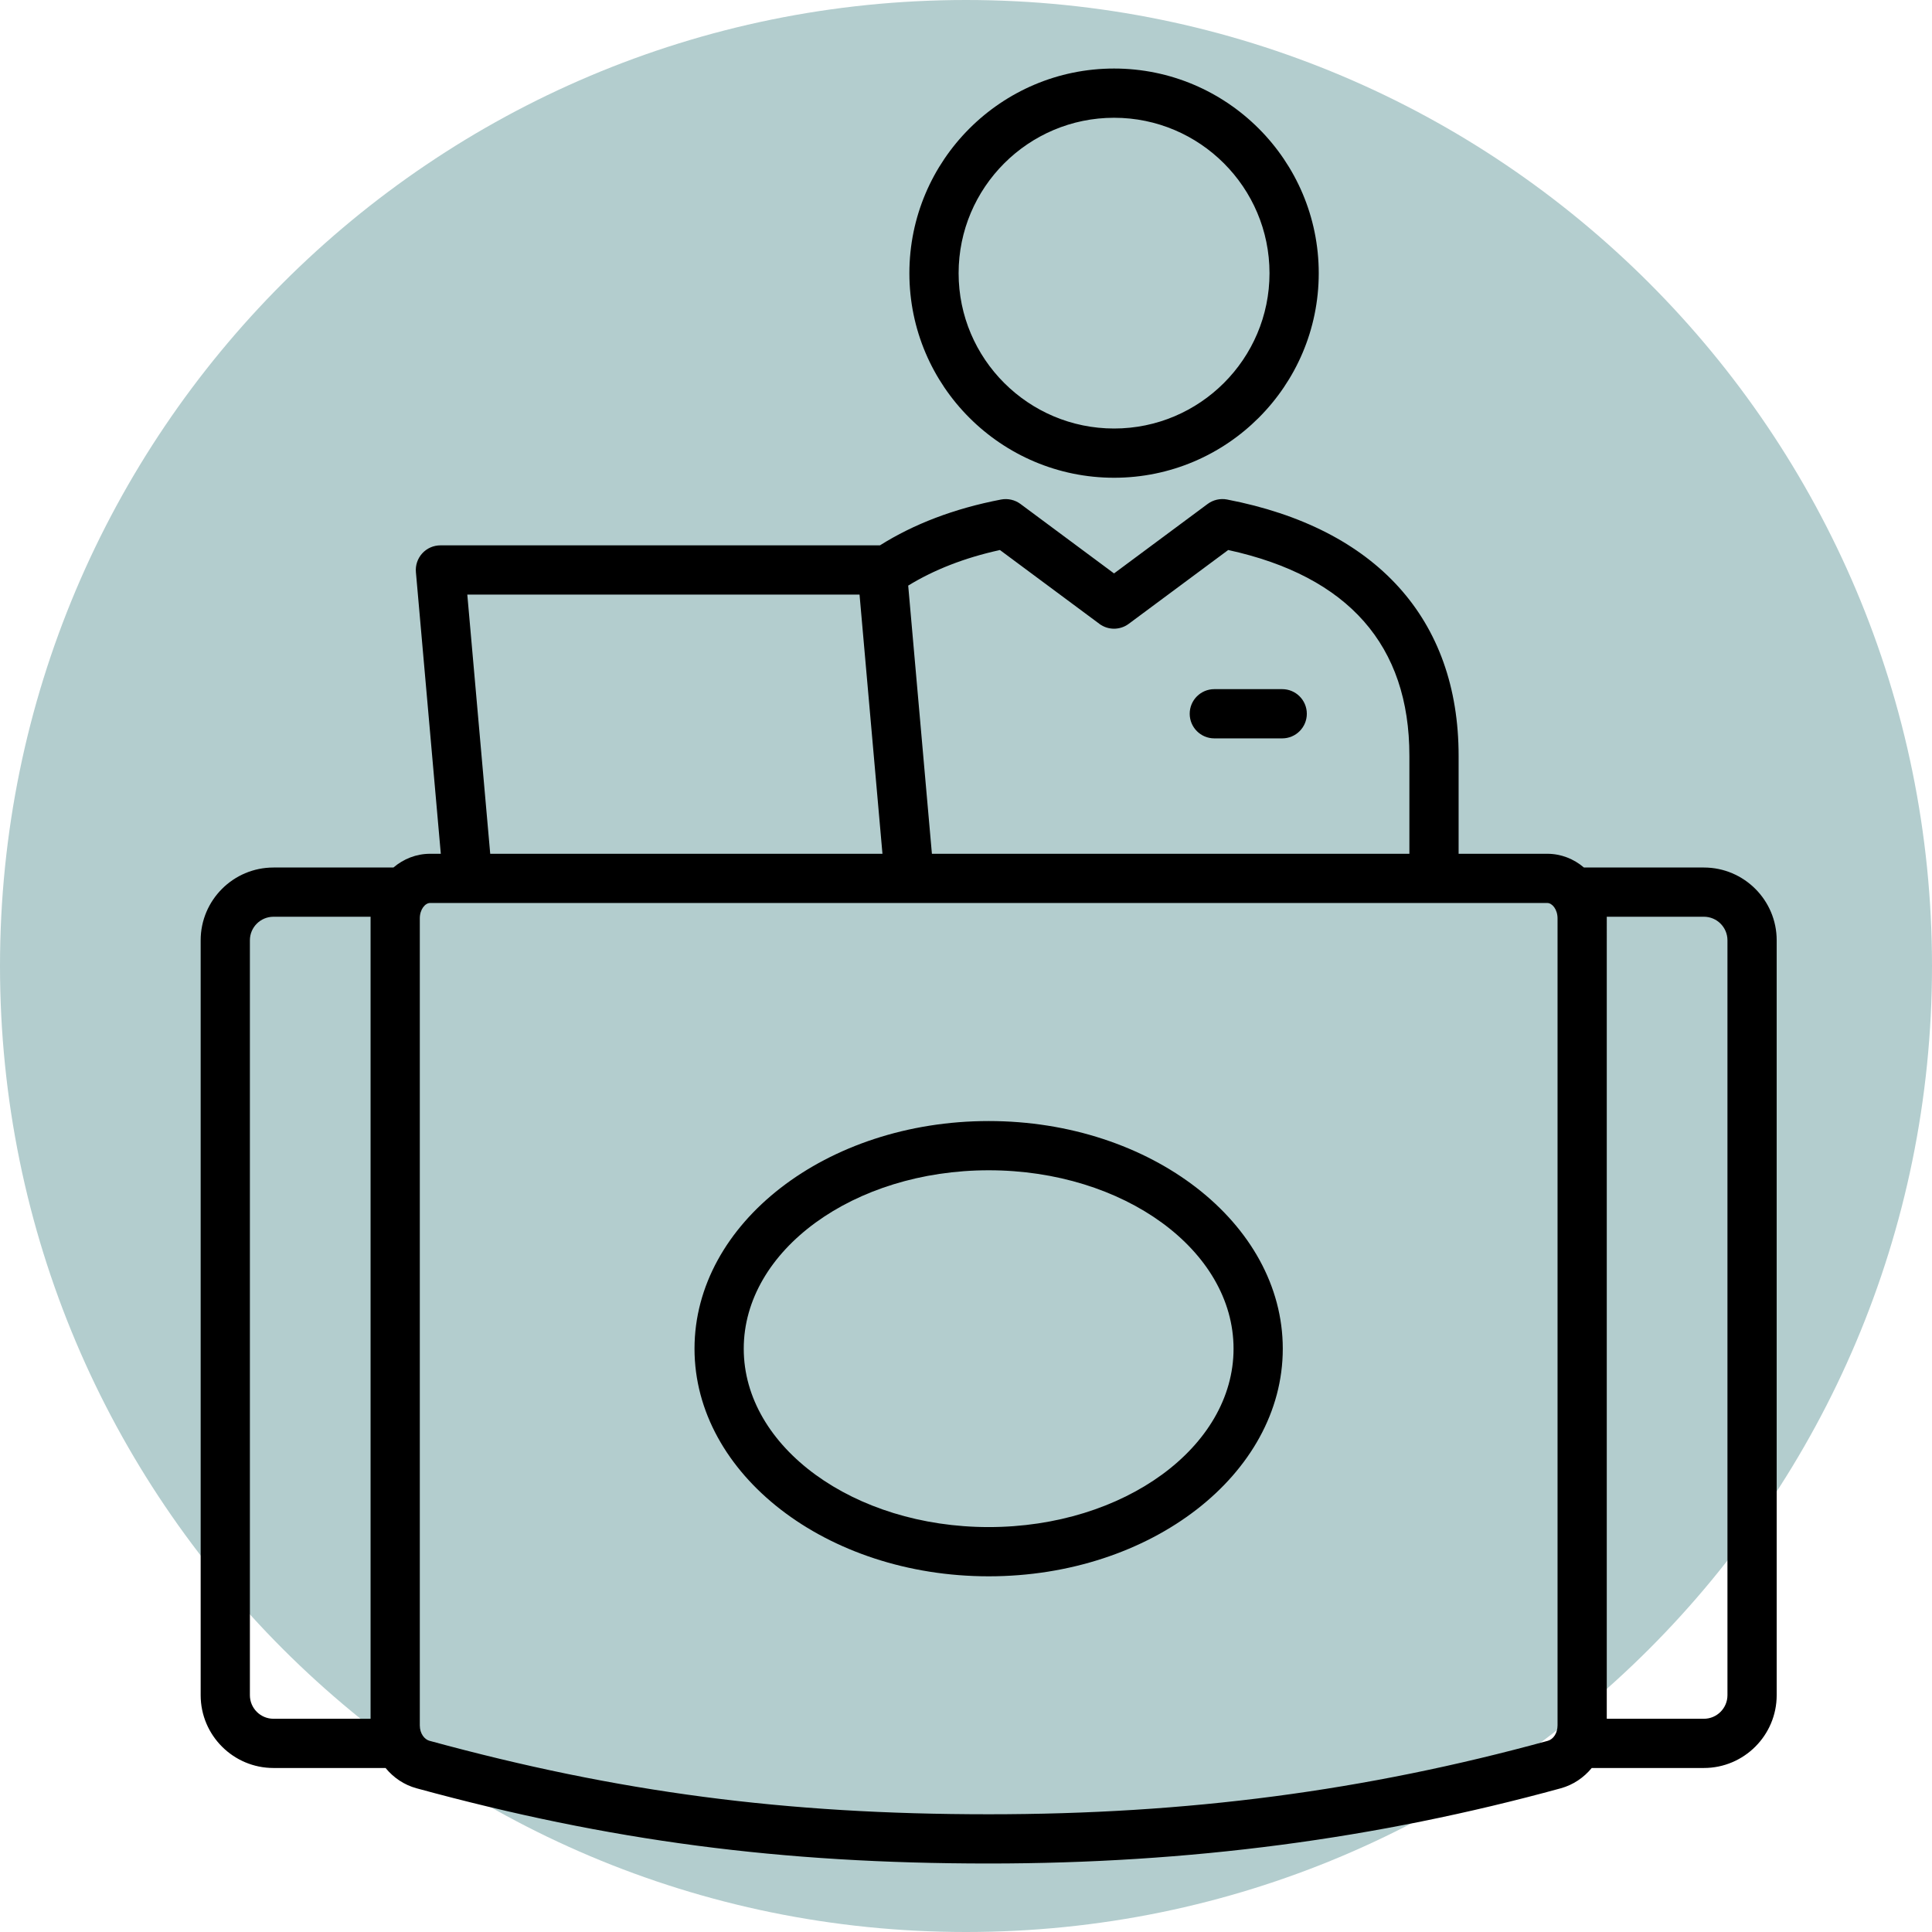
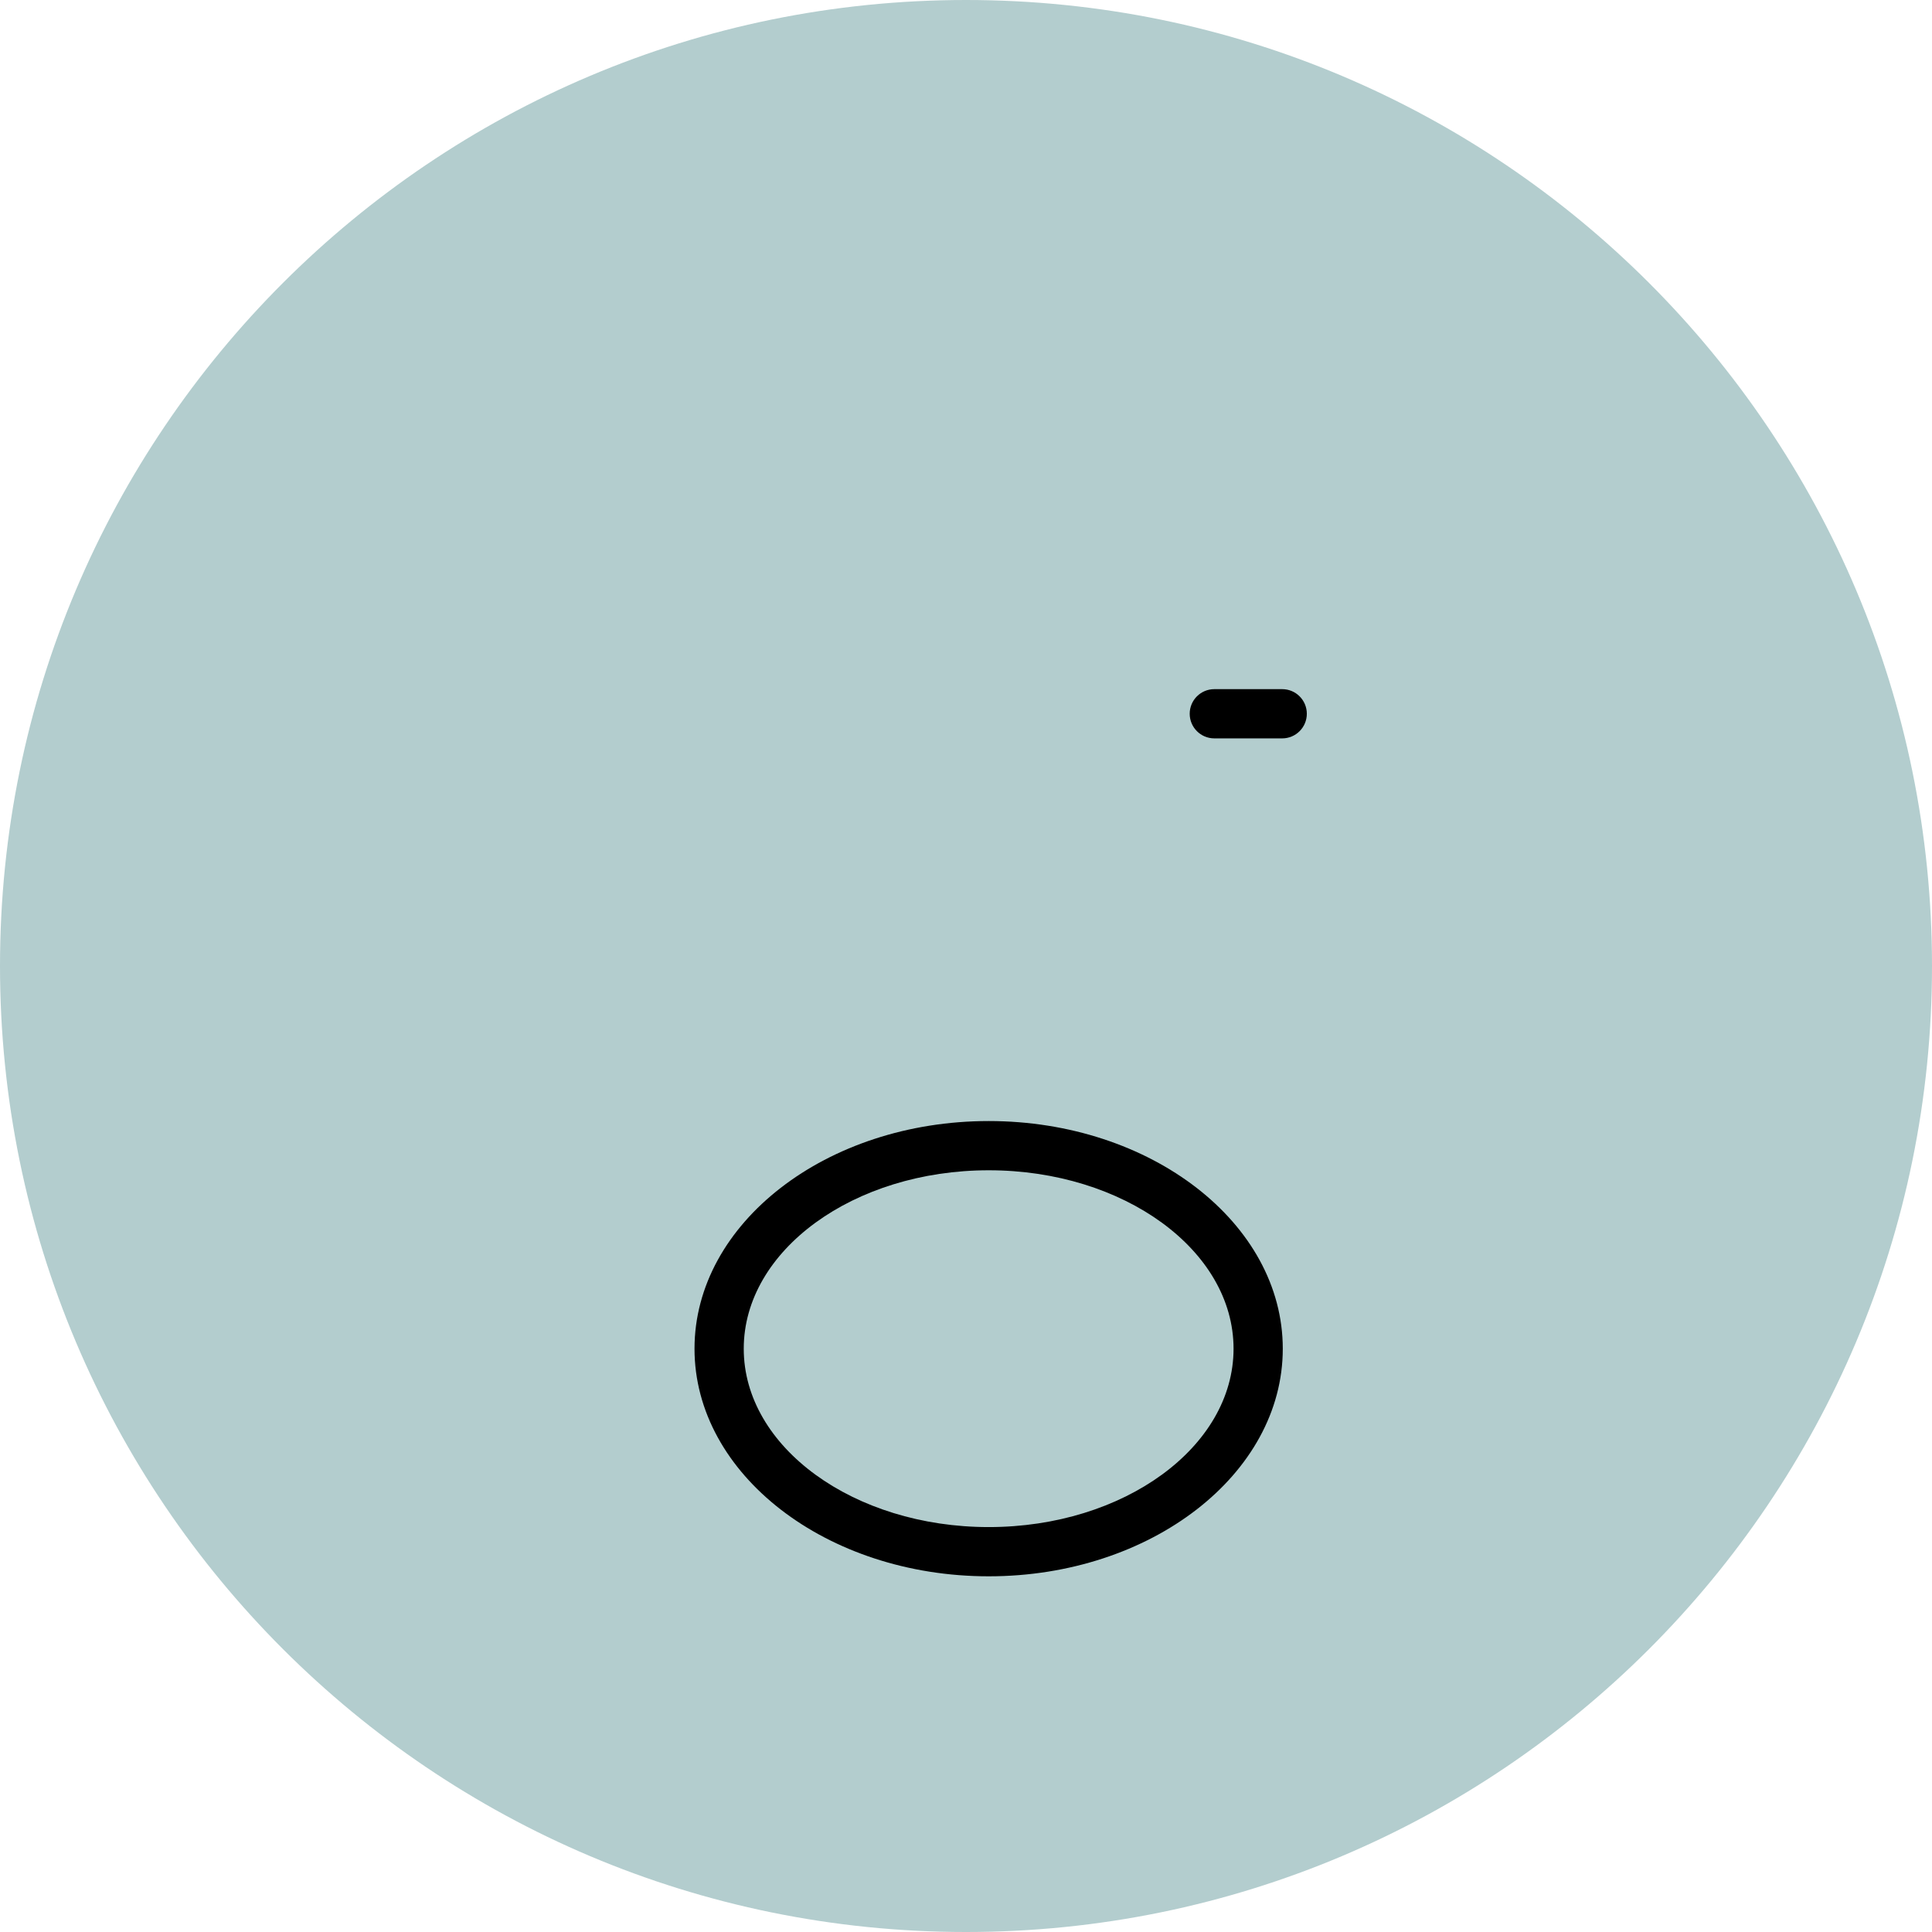
<svg xmlns="http://www.w3.org/2000/svg" id="uuid-02e8570a-db16-4511-9c9a-26f447477605" data-name="Ebene 2" width="107.998" height="107.998" viewBox="0 0 107.998 107.998">
  <g id="uuid-7d887968-cd64-4dfa-8915-42c88d0c6402" data-name="Ebene 1">
    <path d="M53.999,107.998c29.823,0,53.999-24.176,53.999-53.999S83.822,0,53.999,0,0,24.176,0,53.999s24.176,53.999,53.999,53.999" style="fill: #b3cdce;" />
    <g>
-       <path d="M62.277,26.706c6.308,0,11.44-5.129,11.44-11.434,0-6.309-5.132-11.441-11.44-11.441-6.31,0-11.443,5.132-11.443,11.441,0,6.305,5.133,11.434,11.443,11.434Zm0-20.123c4.791,0,8.688,3.898,8.688,8.689,0,4.787-3.897,8.682-8.688,8.682-4.792,0-8.691-3.895-8.691-8.682,0-4.791,3.899-8.689,8.691-8.689Z" />
      <path d="M55.27,62.666c-9.069,0-16.447,5.709-16.447,12.727,0,7.015,7.378,12.722,16.447,12.722,9.063,0,16.437-5.707,16.437-12.722,0-7.018-7.374-12.727-16.437-12.727Zm0,22.697c-7.551,0-13.695-4.472-13.695-9.97,0-5.5,6.144-9.975,13.695-9.975,7.546,0,13.685,4.475,13.685,9.975,0,5.498-6.139,9.97-13.685,9.97Z" />
-       <path d="M95.246,48.494h-6.705c-.564-.481-1.275-.768-2.047-.768h-4.958v-5.48c0-7.631-4.598-12.718-12.946-14.324-.376-.071-.77,.017-1.08,.246l-5.236,3.886-5.232-3.884c-.31-.229-.702-.318-1.08-.247-2.633,.505-4.892,1.378-6.773,2.562H24.619c-.386,0-.754,.162-1.015,.447-.26,.285-.39,.666-.355,1.05l1.392,15.744h-.602c-.771,0-1.482,.287-2.047,.768h-6.705c-2.244,0-4.07,1.825-4.07,4.068v42.198c0,2.245,1.826,4.07,4.07,4.07h6.266c.444,.542,1.041,.947,1.733,1.135,10.792,2.946,20.358,4.204,31.983,4.204,11.209,0,21.669-1.375,31.981-4.205,.689-.19,1.284-.594,1.727-1.134h6.269c2.244,0,4.07-1.826,4.07-4.07V52.562c0-2.243-1.826-4.068-4.07-4.068Zm-74.531,2.845v44.739h-5.428c-.727,0-1.318-.591-1.318-1.318V52.562c0-.726,.591-1.316,1.318-1.316h5.429c-0,.031-.001,.062-.001,.093Zm40.738-16.466c.487,.361,1.153,.362,1.641,0l5.562-4.128c6.721,1.467,10.128,5.334,10.128,11.501v5.48h-26.691l-1.325-14.991c1.43-.877,3.137-1.553,5.128-1.989l5.559,4.126Zm-35.331-1.636h21.926l1.281,14.489H27.403l-1.281-14.489Zm60.944,63.211c0,.42-.225,.775-.545,.863-10.21,2.802-20.141,4.106-31.252,4.106-11.367,0-20.716-1.228-31.259-4.107-0,0-.001,0-.002-0-.269-.073-.541-.392-.541-.862V51.338c0-.507,.301-.861,.572-.861h62.455c.271,0,.572,.354,.572,.861v45.109Zm9.498-1.688c0,.727-.591,1.318-1.318,1.318h-5.428V51.338c0-.031-0-.062-.001-.093h5.429c.727,0,1.318,.59,1.318,1.316v42.198Z" />
      <path d="M67.88,41.275h3.795c.76,0,1.376-.616,1.376-1.376s-.616-1.376-1.376-1.376h-3.795c-.76,0-1.376,.616-1.376,1.376s.616,1.376,1.376,1.376Z" />
    </g>
  </g>
</svg>